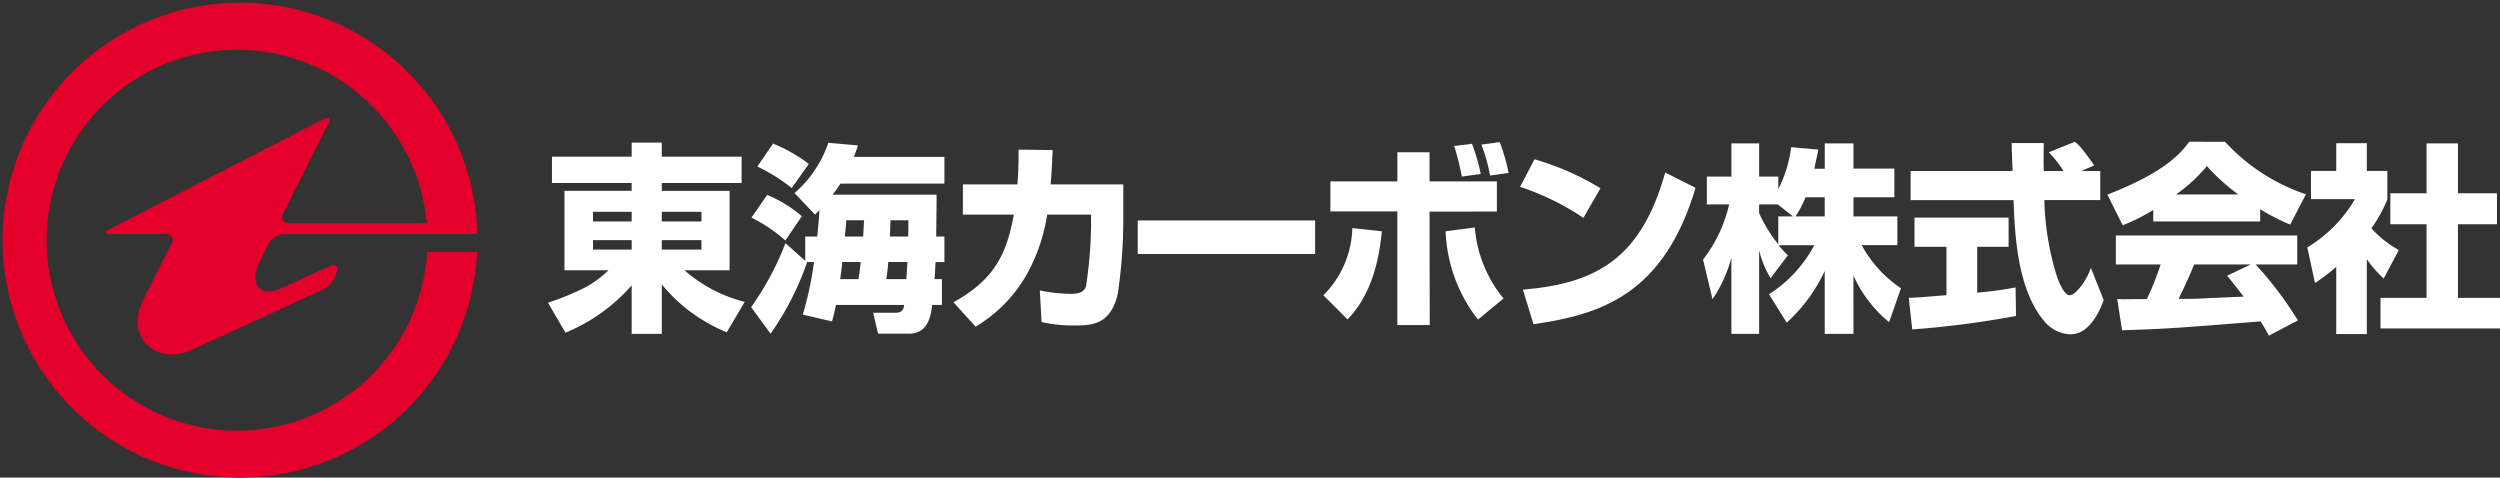
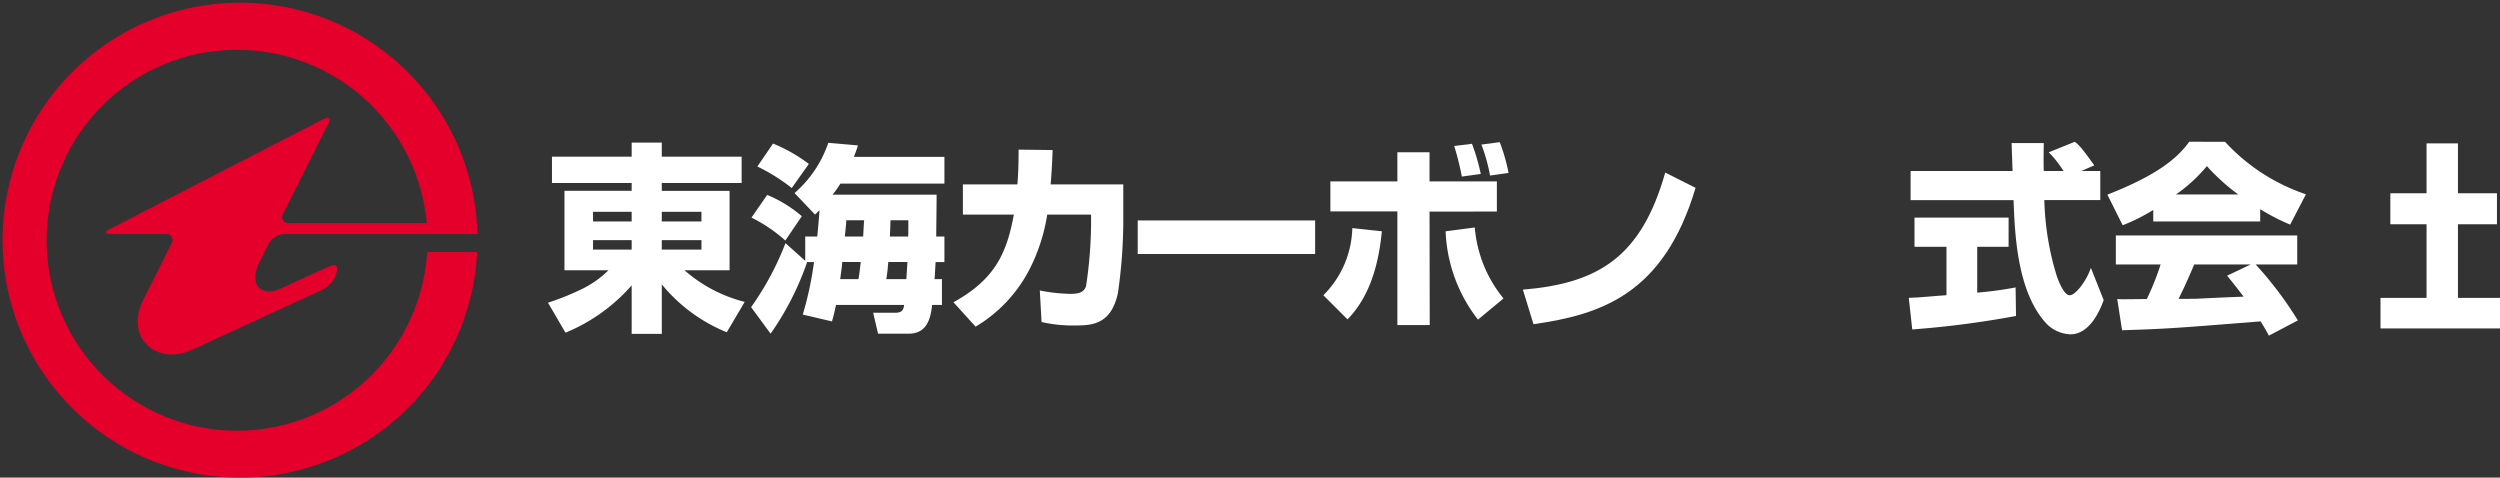
<svg xmlns="http://www.w3.org/2000/svg" width="235.557" height="45" viewBox="0 0 235.557 45">
  <rect x="0" y="0" width="235.557" height="45" fill="#333333" stroke="none" />
  <defs>
    <clipPath id="clip-path">
      <rect id="長方形_531" data-name="長方形 531" width="235.557" height="45" fill="none" />
    </clipPath>
  </defs>
  <g id="グループ_218" data-name="グループ 218" transform="translate(0 0)">
    <g id="グループ_217" data-name="グループ 217" transform="translate(0 0)" clip-path="url(#clip-path)">
      <path id="パス_200" data-name="パス 200" d="M53.625,21.531V14.048H47.237v-.737h7.524V10.827H47.237V9.5H44.4v1.325h-7.51v2.484H44.4v.737H38.068v7.483h4.149a9.536,9.536,0,0,1-2.689,1.859,24.847,24.847,0,0,1-3.013,1.2l1.649,2.825A16.752,16.752,0,0,0,44.4,22.955v4.567h2.839V22.863a15.394,15.394,0,0,0,6.121,4.509l1.69-2.862a13.615,13.615,0,0,1-5.672-2.979ZM44.4,19.583H40.759v-.889H44.4Zm0-2.651H40.759v-.911H44.4Zm2.838-.912h3.737v.911H47.235Zm0,2.673h3.737v.889H47.235Z" transform="translate(15.118 3.934)" fill="#fff" />
      <path id="パス_201" data-name="パス 201" d="M54.817,14.994a12.131,12.131,0,0,0-3.262-2.008l-1.48,2.141a14.255,14.255,0,0,1,3.19,2.159Z" transform="translate(20.732 5.377)" fill="#fff" />
      <path id="パス_202" data-name="パス 202" d="M55.315,11.486a14.692,14.692,0,0,0-3.371-1.919l-1.478,2.162a17.066,17.066,0,0,1,3.24,2.028Z" transform="translate(20.894 3.961)" fill="#fff" />
      <path id="パス_203" data-name="パス 203" d="M60.114,9.761l-2.79-.245a10.928,10.928,0,0,1-3.182,4.737l1.933,2.028c.187-.191.246-.25.42-.417-.038.585-.079,1.094-.212,2.482H55.149v2.292L53.288,18.97A27.225,27.225,0,0,1,50.05,25l1.835,2.5a27.055,27.055,0,0,0,3.433-6.71l-.041-.037h.7A31.852,31.852,0,0,1,54.917,25.7l2.749.643c.136-.434.173-.605.385-1.551h6.42c-.052.341-.127.735-.8.735H61.549L62.01,27.5h2.913c1.862,0,2.069-1.779,2.183-2.706h.925V22.362h-.7c.045-.452.045-.662.1-1.612h.833V18.345h-.772c0-.567.035-3.071.035-3.58V14.4h-9.8a10.292,10.292,0,0,0,.737-1.041h9.8v-2.52H59.732a10.672,10.672,0,0,0,.382-1.08m3.07,7.052h1.683c0,.735,0,.966-.017,1.533H63.127c.038-.891.038-1.155.057-1.533m-.211,3.938h1.806c-.024.438-.042.588-.1,1.612H62.788c.075-.491.113-.717.185-1.612m-3.958-3.938H60.7c-.04.452-.04.642-.093,1.533H58.882c.074-.757.133-1.268.133-1.533m-.382,3.938h1.745c-.076.665-.112,1.005-.211,1.612H58.441c.157-1.137.173-1.25.192-1.612" transform="translate(20.722 3.94)" fill="#fff" />
      <path id="パス_204" data-name="パス 204" d="M72.876,10.009l-3.206-.038c0,1.212-.014,2.008-.11,3.275H64.423v2.846h4.8c-.683,3.75-1.854,6.14-5.689,8.259l2.086,2.3a13.453,13.453,0,0,0,5-5.249,17.1,17.1,0,0,0,1.748-5.307H76.5v.984a41.211,41.211,0,0,1-.474,5.761c-.191.512-.551.721-1.462.721a15.809,15.809,0,0,1-2.895-.321l.167,2.975a13.369,13.369,0,0,0,3.285.322c1.678,0,3.272-.247,3.9-3a48.269,48.269,0,0,0,.513-7.388v-2.9H72.692c.072-.945.126-1.609.184-3.237" transform="translate(26.304 4.128)" fill="#fff" />
      <rect id="長方形_530" data-name="長方形 530" width="16.717" height="3.162" transform="translate(107.199 20.771)" fill="#fff" />
      <path id="パス_205" data-name="パス 205" d="M99.4,12.425a18.292,18.292,0,0,0-.829-2.844L96.9,9.79a27.391,27.391,0,0,1,.72,2.88Z" transform="translate(40.121 3.967)" fill="#fff" />
      <path id="パス_206" data-name="パス 206" d="M104.336,15.734V12.892H97.991V10.145h-3.03v2.747H88.649v2.825h6.312V26.426H98.01l-.018-10.691Z" transform="translate(36.703 4.2)" fill="#fff" />
      <path id="パス_207" data-name="パス 207" d="M98.713,9.7a16.291,16.291,0,0,1,.813,2.919l1.746-.247a17.174,17.174,0,0,0-.834-2.9Z" transform="translate(40.87 3.922)" fill="#fff" />
      <path id="パス_208" data-name="パス 208" d="M96.328,15.517a14.413,14.413,0,0,0,3.05,8.32l2.407-1.991a12.094,12.094,0,0,1-2.709-6.688Z" transform="translate(39.882 6.276)" fill="#fff" />
      <path id="パス_209" data-name="パス 209" d="M88.18,21.526,90.457,23.8c1.892-1.934,2.895-4.717,3.237-8.3l-2.784-.3a9.237,9.237,0,0,1-2.729,6.329" transform="translate(36.509 6.292)" fill="#fff" />
-       <path id="パス_210" data-name="パス 210" d="M108.866,13.343a25.8,25.8,0,0,0-6.216-2.73l-1.363,2.6a24.246,24.246,0,0,1,5.967,2.92Z" transform="translate(41.936 4.394)" fill="#fff" />
      <path id="パス_211" data-name="パス 211" d="M101.476,22.529l1,3.258c6.349-.909,12.279-2.805,15.271-12.848L114.888,11.5c-2.247,7.962-6.311,10.443-13.412,11.031" transform="translate(42.014 4.76)" fill="#fff" />
-       <path id="パス_212" data-name="パス 212" d="M128.433,19.144h3.357V16.433h-4.135v-1.8h3.852v-2.7h-3.852V9.555h-2.706V11.94h-.983c.185-.85.284-1.325.376-1.8l-2.558-.23a11.9,11.9,0,0,1-1.21,3.945V12.681h-1.806V9.555h-2.615v3.126H113.84V15.3h2.1a13.239,13.239,0,0,1-2.46,5.2l.891,3.732a12.575,12.575,0,0,0,1.779-3.906V27.5h2.615V19.6a8.858,8.858,0,0,0,1.083,2.653l1.628-2.158a7.837,7.837,0,0,1-.872-.95h3.36a12.342,12.342,0,0,1-4.268,4.624l1.667,2.675a15.193,15.193,0,0,0,3.583-4.871V27.5h2.706V22a12.01,12.01,0,0,0,3.36,4.4l1.117-3.2a11.413,11.413,0,0,1-3.7-4.057m-7.859-2.711v2.634a14.012,14.012,0,0,1-1.806-2.937V15.3h1.745l1.455,1.137Zm4.375,0H122.2a10.605,10.605,0,0,0,.942-1.8h1.8Z" transform="translate(46.985 3.956)" fill="#fff" />
      <path id="パス_213" data-name="パス 213" d="M142.3,23.907c-.546,0-1.062-1.345-1.247-1.912a26.332,26.332,0,0,1-1.141-7.053h5.271V12.2H143.4l1.215-.53c-1.3-1.84-1.554-2.011-1.837-2.219l-2.448.987a10.159,10.159,0,0,1,1.386,1.762h-1.857c-.023-.7-.023-1.135,0-2.634h-3.033c.021.341.021.493.021.665.017.3.057,1.686.074,1.97h-9.61v2.746h9.7c.119,3.054.3,8.549,3.05,11.584a3.337,3.337,0,0,0,2.311,1.058c1.765,0,2.735-2.12,3.132-3.221L144.3,21.329c-.436,1.271-1.459,2.578-1.991,2.578" transform="translate(52.711 3.911)" fill="#fff" />
      <path id="パス_214" data-name="パス 214" d="M133.637,21.57V17.25h2.958V14.5h-8.867v2.75h3.013v4.564c-.44.02-2.353.189-2.752.212-.246.014-.436.014-.8.037l.327,2.975a89.591,89.591,0,0,0,9.778-1.271l-.04-2.688a34.585,34.585,0,0,1-3.621.491" transform="translate(52.661 6.003)" fill="#fff" />
      <path id="パス_215" data-name="パス 215" d="M148.135,9.446c-1.213,1.707-3.313,3.261-7.711,4.984l1.441,2.883a17.328,17.328,0,0,0,2.882-1.442v1.083h10.076V15.8a20.311,20.311,0,0,0,2.824,1.455l1.485-2.859a18.292,18.292,0,0,1-7.624-4.948Zm-1.25,4.967A14.743,14.743,0,0,0,149.8,11.74a19.376,19.376,0,0,0,2.958,2.674Z" transform="translate(58.139 3.911)" fill="#fff" />
      <path id="パス_216" data-name="パス 216" d="M158.079,18.423V15.691H140.988v2.732h4.219a25.474,25.474,0,0,1-1.3,3.259c-.342,0-1.824.018-2.12.018-.153,0-.29,0-.669-.018l.457,2.938c4.3-.136,4.967-.191,13.054-.836.362.59.536.874.778,1.346l2.733-1.438a34.614,34.614,0,0,0-3.979-5.27Zm-5.058,3.033c-.607.016-3.606.151-4.268.189-.341.017-.491.017-1.854.017.566-1.135.943-1.99,1.476-3.24H153.7l-2.231,1.059c.454.551.793.969,1.555,1.974" transform="translate(58.373 6.496)" fill="#fff" />
-       <path id="パス_217" data-name="パス 217" d="M162.37,19.606a9.563,9.563,0,0,1-2.581-2.048,13.169,13.169,0,0,0,1.5-2.728V12.157h-1.933V9.541h-2.883v2.616h-2.38v2.656h4.146a12.96,12.96,0,0,1-4.491,4.548l.724,3.354a19.643,19.643,0,0,0,2-1.517v6.331h2.883V20.476a10.923,10.923,0,0,0,1.592,1.82Z" transform="translate(63.654 3.95)" fill="#fff" />
      <path id="パス_218" data-name="パス 218" d="M165.92,24.111V17.175h3.675V14.254H165.92v-4.7h-2.957v4.7h-3.411v2.921h3.411v6.936h-4.34V26.99h11.26V24.111Z" transform="translate(65.674 3.956)" fill="#fff" />
      <path id="パス_219" data-name="パス 219" d="M25.314,22.961a1.813,1.813,0,0,1,1.469-.908h18.2a22.373,22.373,0,1,0-.021,1.7H40.249a17.945,17.945,0,1,1-.038-2.726H27.253a.58.58,0,0,1-.568-.906l4.236-8.454c.255-.5.054-.7-.441-.443L10.335,21.589c-.492.253-.44.464.116.464h5.14a.577.577,0,0,1,.557.908s-1.727,3.459-2.634,5.26c-1.81,3.616,1.253,6.273,4.608,4.73,3.624-1.671,12.3-5.666,12.3-5.666a2.594,2.594,0,0,0,1.222-1.4l.083-.271c.168-.535-.115-.781-.624-.549,0,0-3.74,1.7-4.567,2.087-2.05.964-3.07-.469-2.132-2.359.9-1.82.909-1.837.909-1.837" transform="translate(0 0)" fill="#e5002c" />
    </g>
  </g>
</svg>